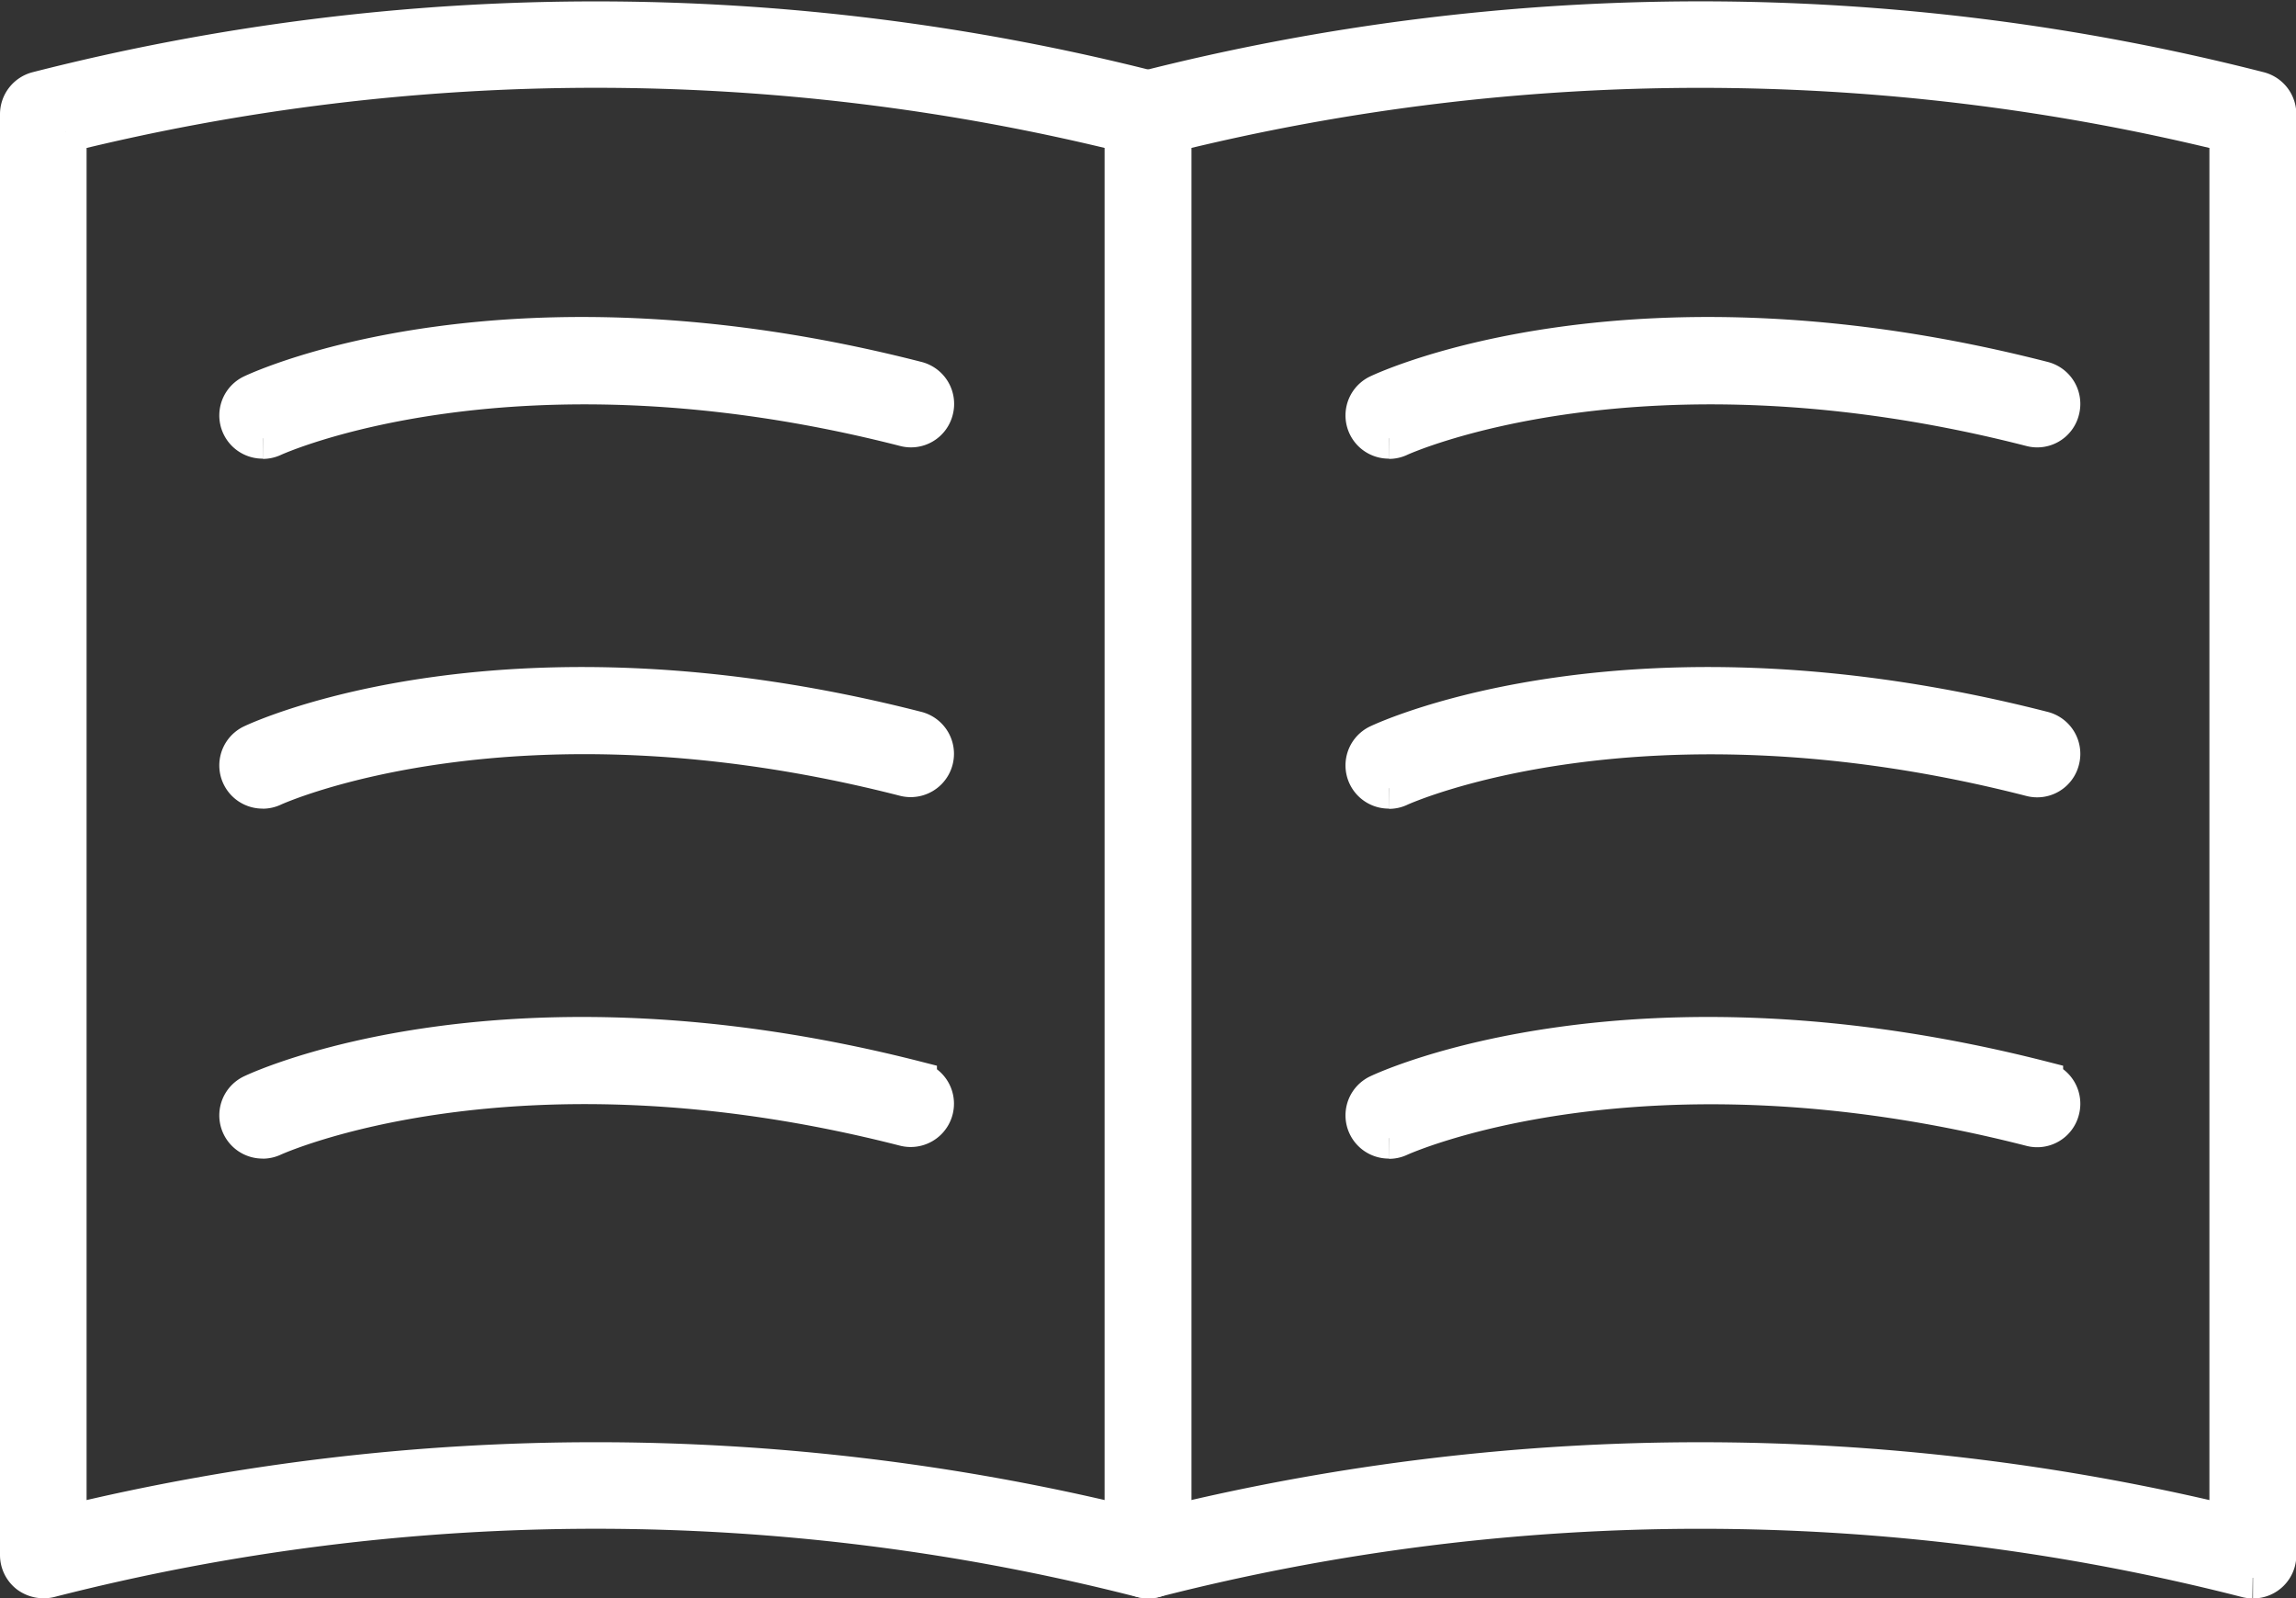
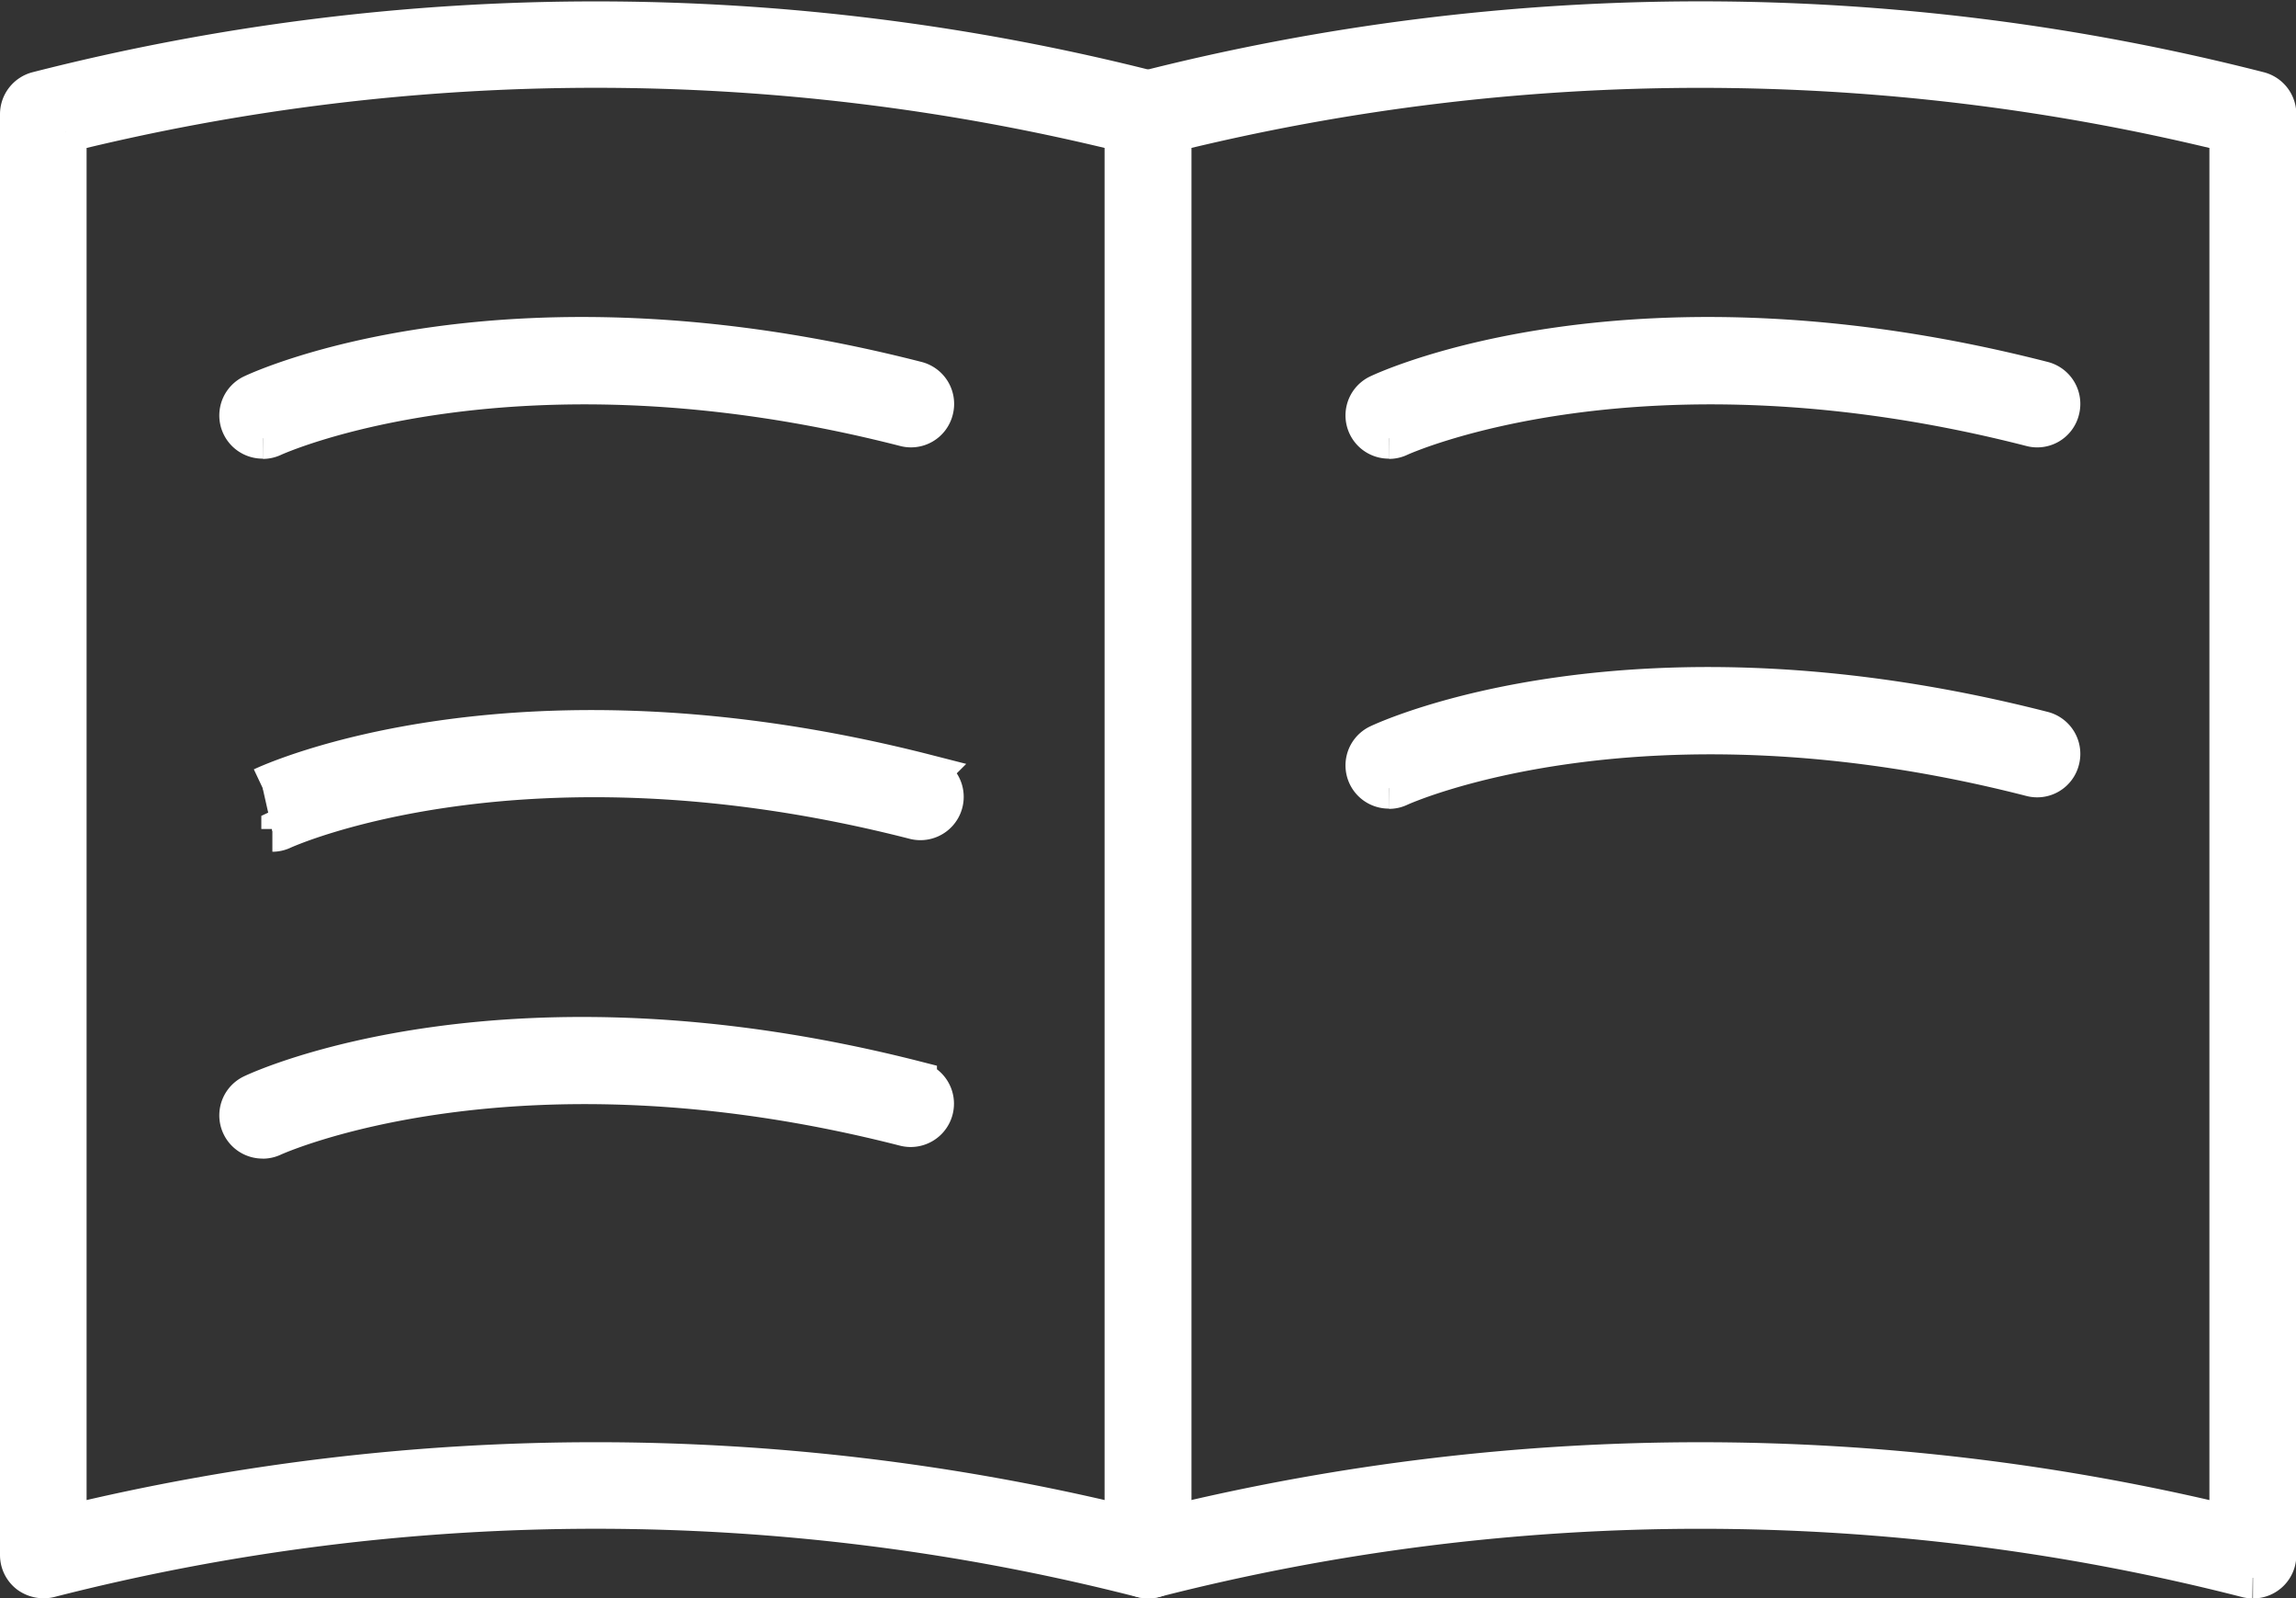
<svg xmlns="http://www.w3.org/2000/svg" width="27.843" height="19.384" viewBox="0 0 27.843 19.384">
  <rect x="0" y="0" width="27.843" height="19.384" fill="#333333" stroke="none" />
  <g id="グループ_23955" data-name="グループ 23955" transform="translate(0.25 0.266)">
    <g id="グループ_23956" data-name="グループ 23956" transform="translate(0 0)">
      <path id="パス_67206" data-name="パス 67206" d="M13.672,18.868a.294.294,0,0,1-.068-.009,26.712,26.712,0,0,0-13.26,0,.292.292,0,0,1-.237-.049A.276.276,0,0,1,0,18.593V1.118A.276.276,0,0,1,.207.852a27.331,27.331,0,0,1,13.534,0,.275.275,0,0,1,.207.266V18.593a.274.274,0,0,1-.275.275M.55,1.332V18.241a27.266,27.266,0,0,1,12.847,0V1.332a26.734,26.734,0,0,0-12.847,0" transform="translate(0 0)" fill="#fff" stroke="#fff" stroke-width="0.5" />
      <path id="パス_67207" data-name="パス 67207" d="M30.928,18.868a.294.294,0,0,1-.068-.009,26.721,26.721,0,0,0-13.26,0,.292.292,0,0,1-.237-.049.276.276,0,0,1-.107-.217V1.118a.276.276,0,0,1,.207-.266A27.322,27.322,0,0,1,31,.852a.275.275,0,0,1,.207.266V18.593a.274.274,0,0,1-.275.275M17.806,1.332V18.241a27.276,27.276,0,0,1,12.847,0V1.332a26.754,26.754,0,0,0-12.847,0" transform="translate(-3.86 0)" fill="#fff" stroke="#fff" stroke-width="0.5" />
      <path id="パス_67208" data-name="パス 67208" d="M21.293,6.148a.274.274,0,0,1-.118-.522c.125-.059,3.1-1.427,8.045-.159a.275.275,0,0,1,.2.335.271.271,0,0,1-.335.2c-4.737-1.214-7.645.109-7.674.123a.272.272,0,0,1-.116.026" transform="translate(-4.701 -1.102)" fill="#fff" stroke="#fff" stroke-width="0.5" />
      <path id="パス_67209" data-name="パス 67209" d="M21.293,11.616a.274.274,0,0,1-.118-.522c.125-.059,3.1-1.425,8.045-.159a.275.275,0,0,1,.2.335.272.272,0,0,1-.335.2c-4.737-1.214-7.645.109-7.674.123a.272.272,0,0,1-.116.026" transform="translate(-4.701 -2.326)" fill="#fff" stroke="#fff" stroke-width="0.5" />
-       <path id="パス_67210" data-name="パス 67210" d="M21.293,17.083a.274.274,0,0,1-.118-.522c.124-.059,3.1-1.425,8.045-.16a.275.275,0,0,1,.2.335.272.272,0,0,1-.335.2c-4.735-1.213-7.644.111-7.674.124a.272.272,0,0,1-.116.026" transform="translate(-4.701 -3.549)" fill="#fff" stroke="#fff" stroke-width="0.5" />
      <path id="パス_67211" data-name="パス 67211" d="M3.7,6.148a.274.274,0,0,1-.118-.522c.125-.059,3.1-1.427,8.045-.159a.275.275,0,0,1,.2.335.272.272,0,0,1-.335.2c-4.738-1.214-7.644.109-7.674.123a.272.272,0,0,1-.116.026" transform="translate(-0.765 -1.102)" fill="#fff" stroke="#fff" stroke-width="0.5" />
-       <path id="パス_67212" data-name="パス 67212" d="M3.7,11.616a.274.274,0,0,1-.118-.522c.125-.059,3.1-1.425,8.045-.159a.275.275,0,1,1-.137.533c-4.738-1.214-7.644.109-7.674.123a.272.272,0,0,1-.116.026" transform="translate(-0.765 -2.326)" fill="#fff" stroke="#fff" stroke-width="0.5" />
+       <path id="パス_67212" data-name="パス 67212" d="M3.7,11.616c.125-.059,3.1-1.425,8.045-.159a.275.275,0,1,1-.137.533c-4.738-1.214-7.644.109-7.674.123a.272.272,0,0,1-.116.026" transform="translate(-0.765 -2.326)" fill="#fff" stroke="#fff" stroke-width="0.5" />
      <path id="パス_67213" data-name="パス 67213" d="M3.7,17.083a.274.274,0,0,1-.118-.522c.123-.059,3.1-1.425,8.045-.16a.275.275,0,1,1-.137.533c-4.735-1.213-7.644.111-7.674.124a.272.272,0,0,1-.116.026" transform="translate(-0.765 -3.549)" fill="#fff" stroke="#fff" stroke-width="0.5" />
    </g>
  </g>
</svg>